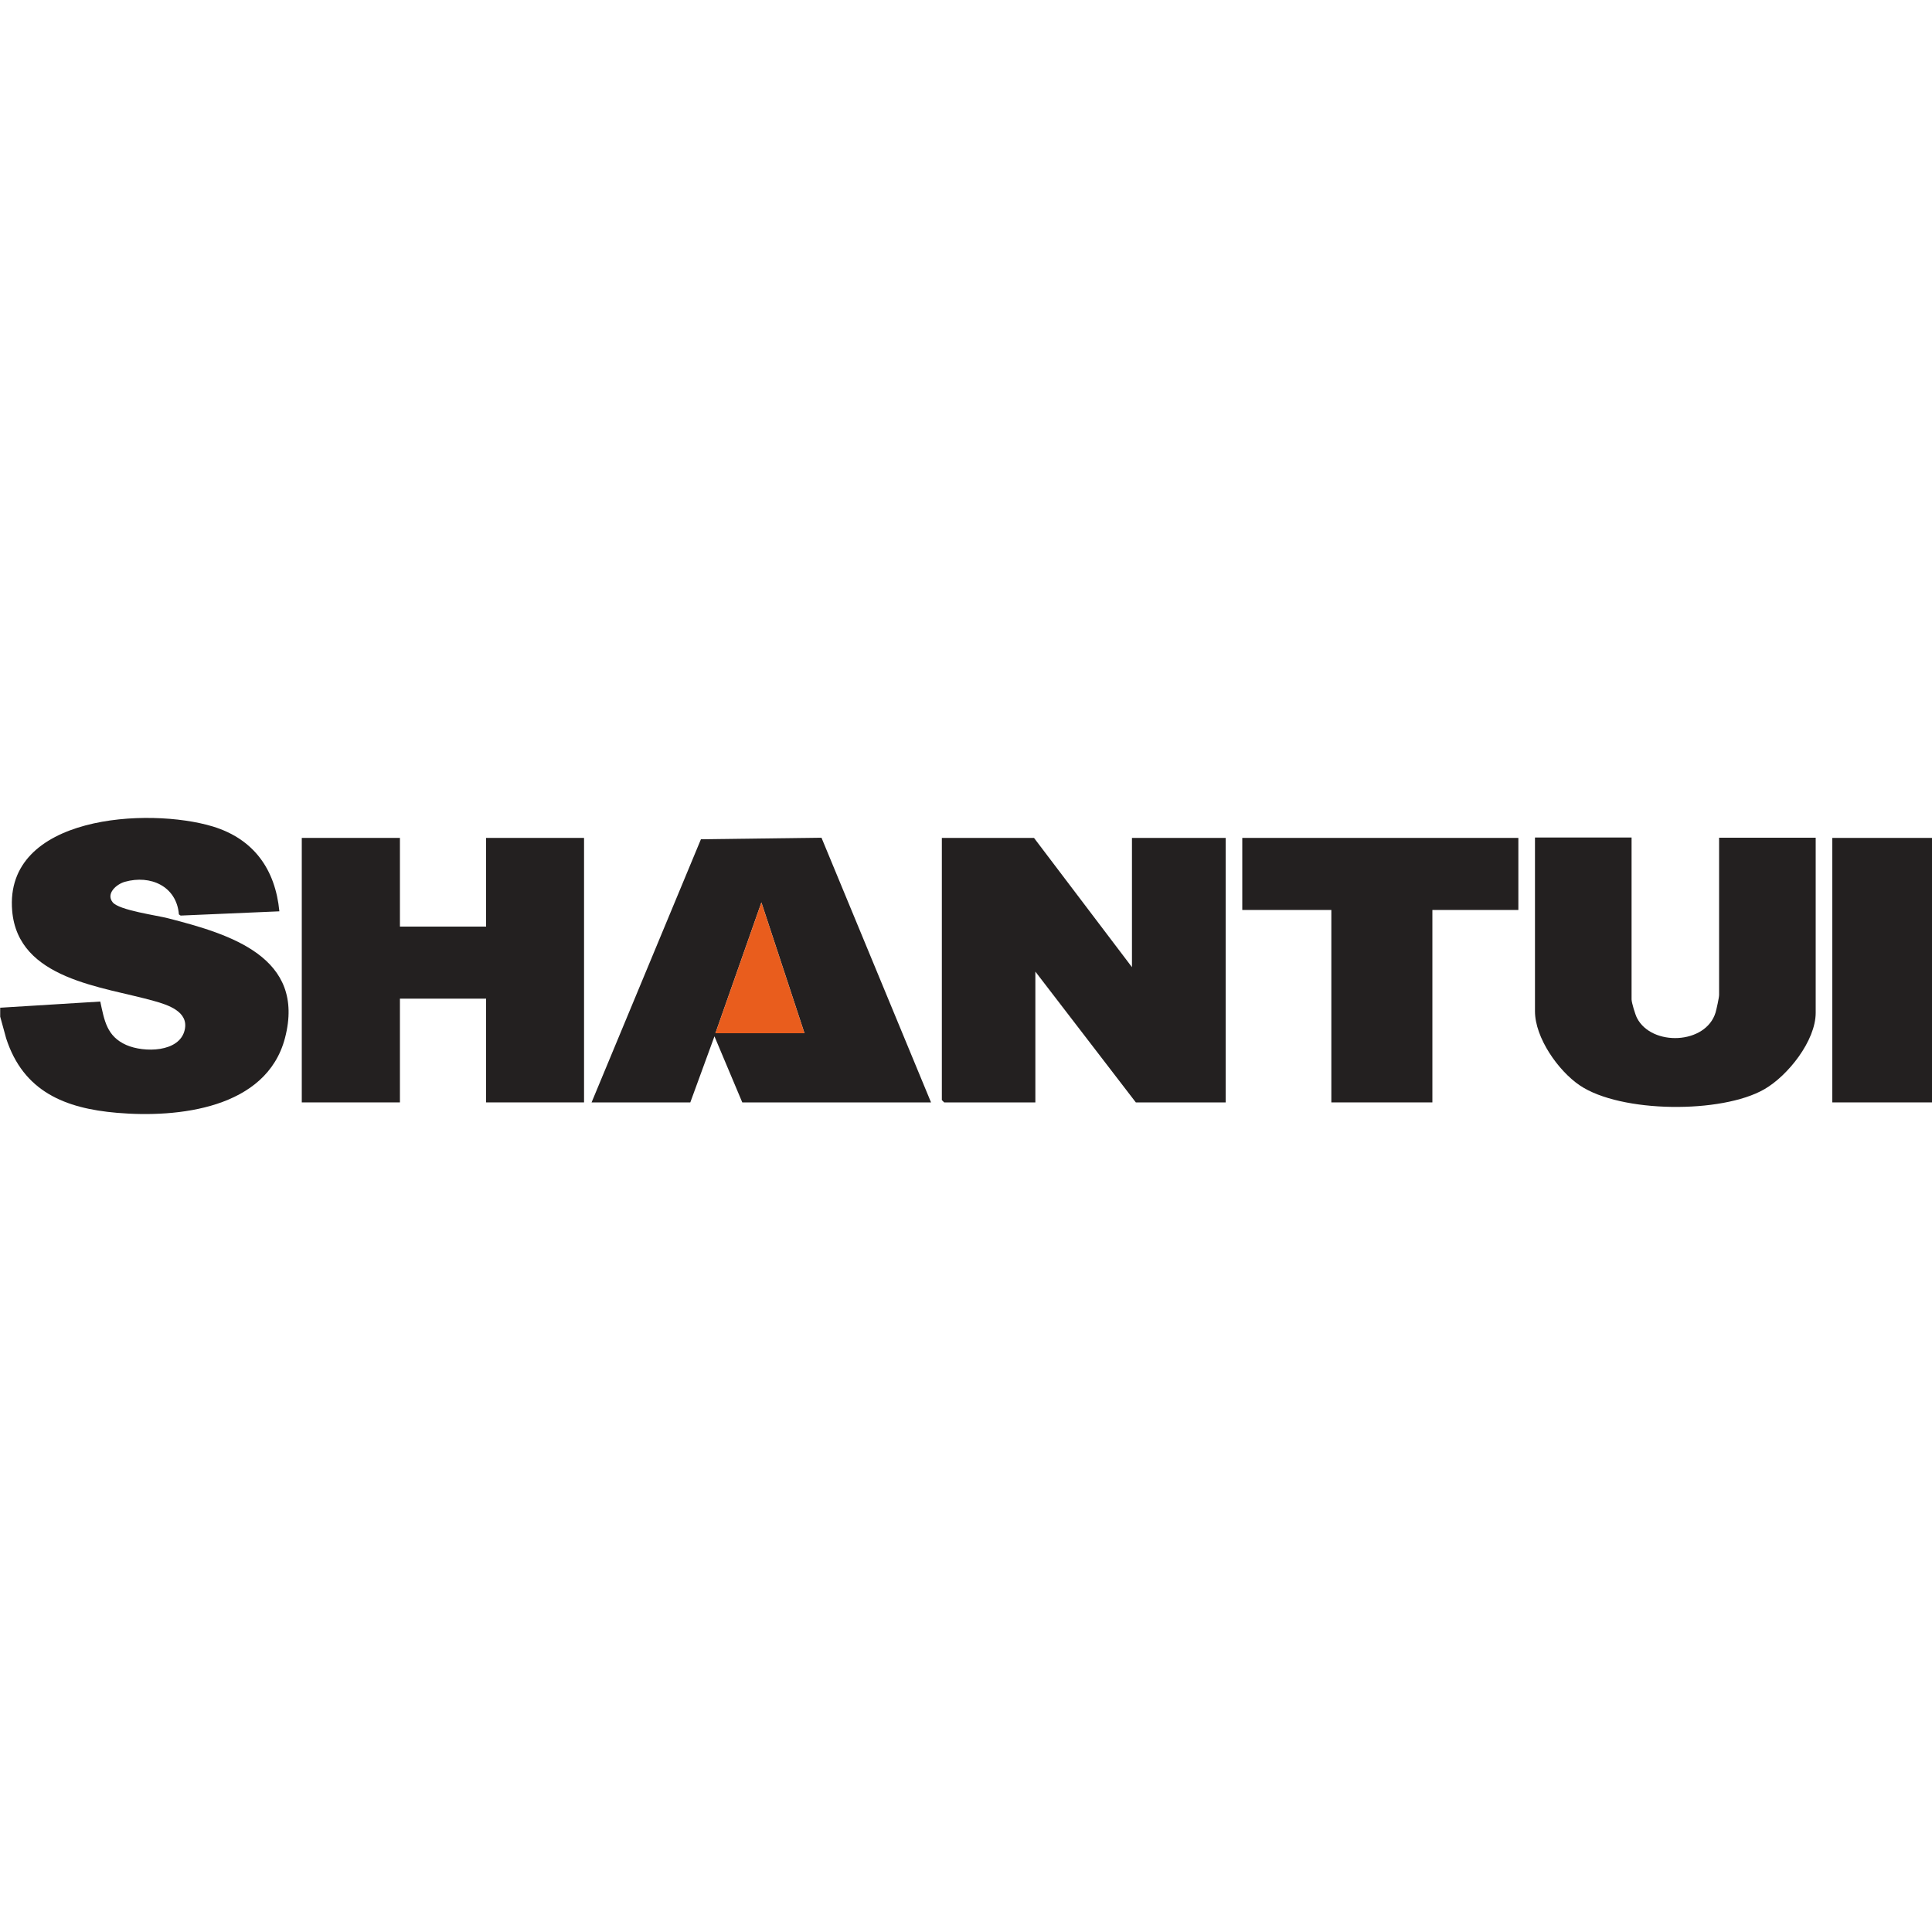
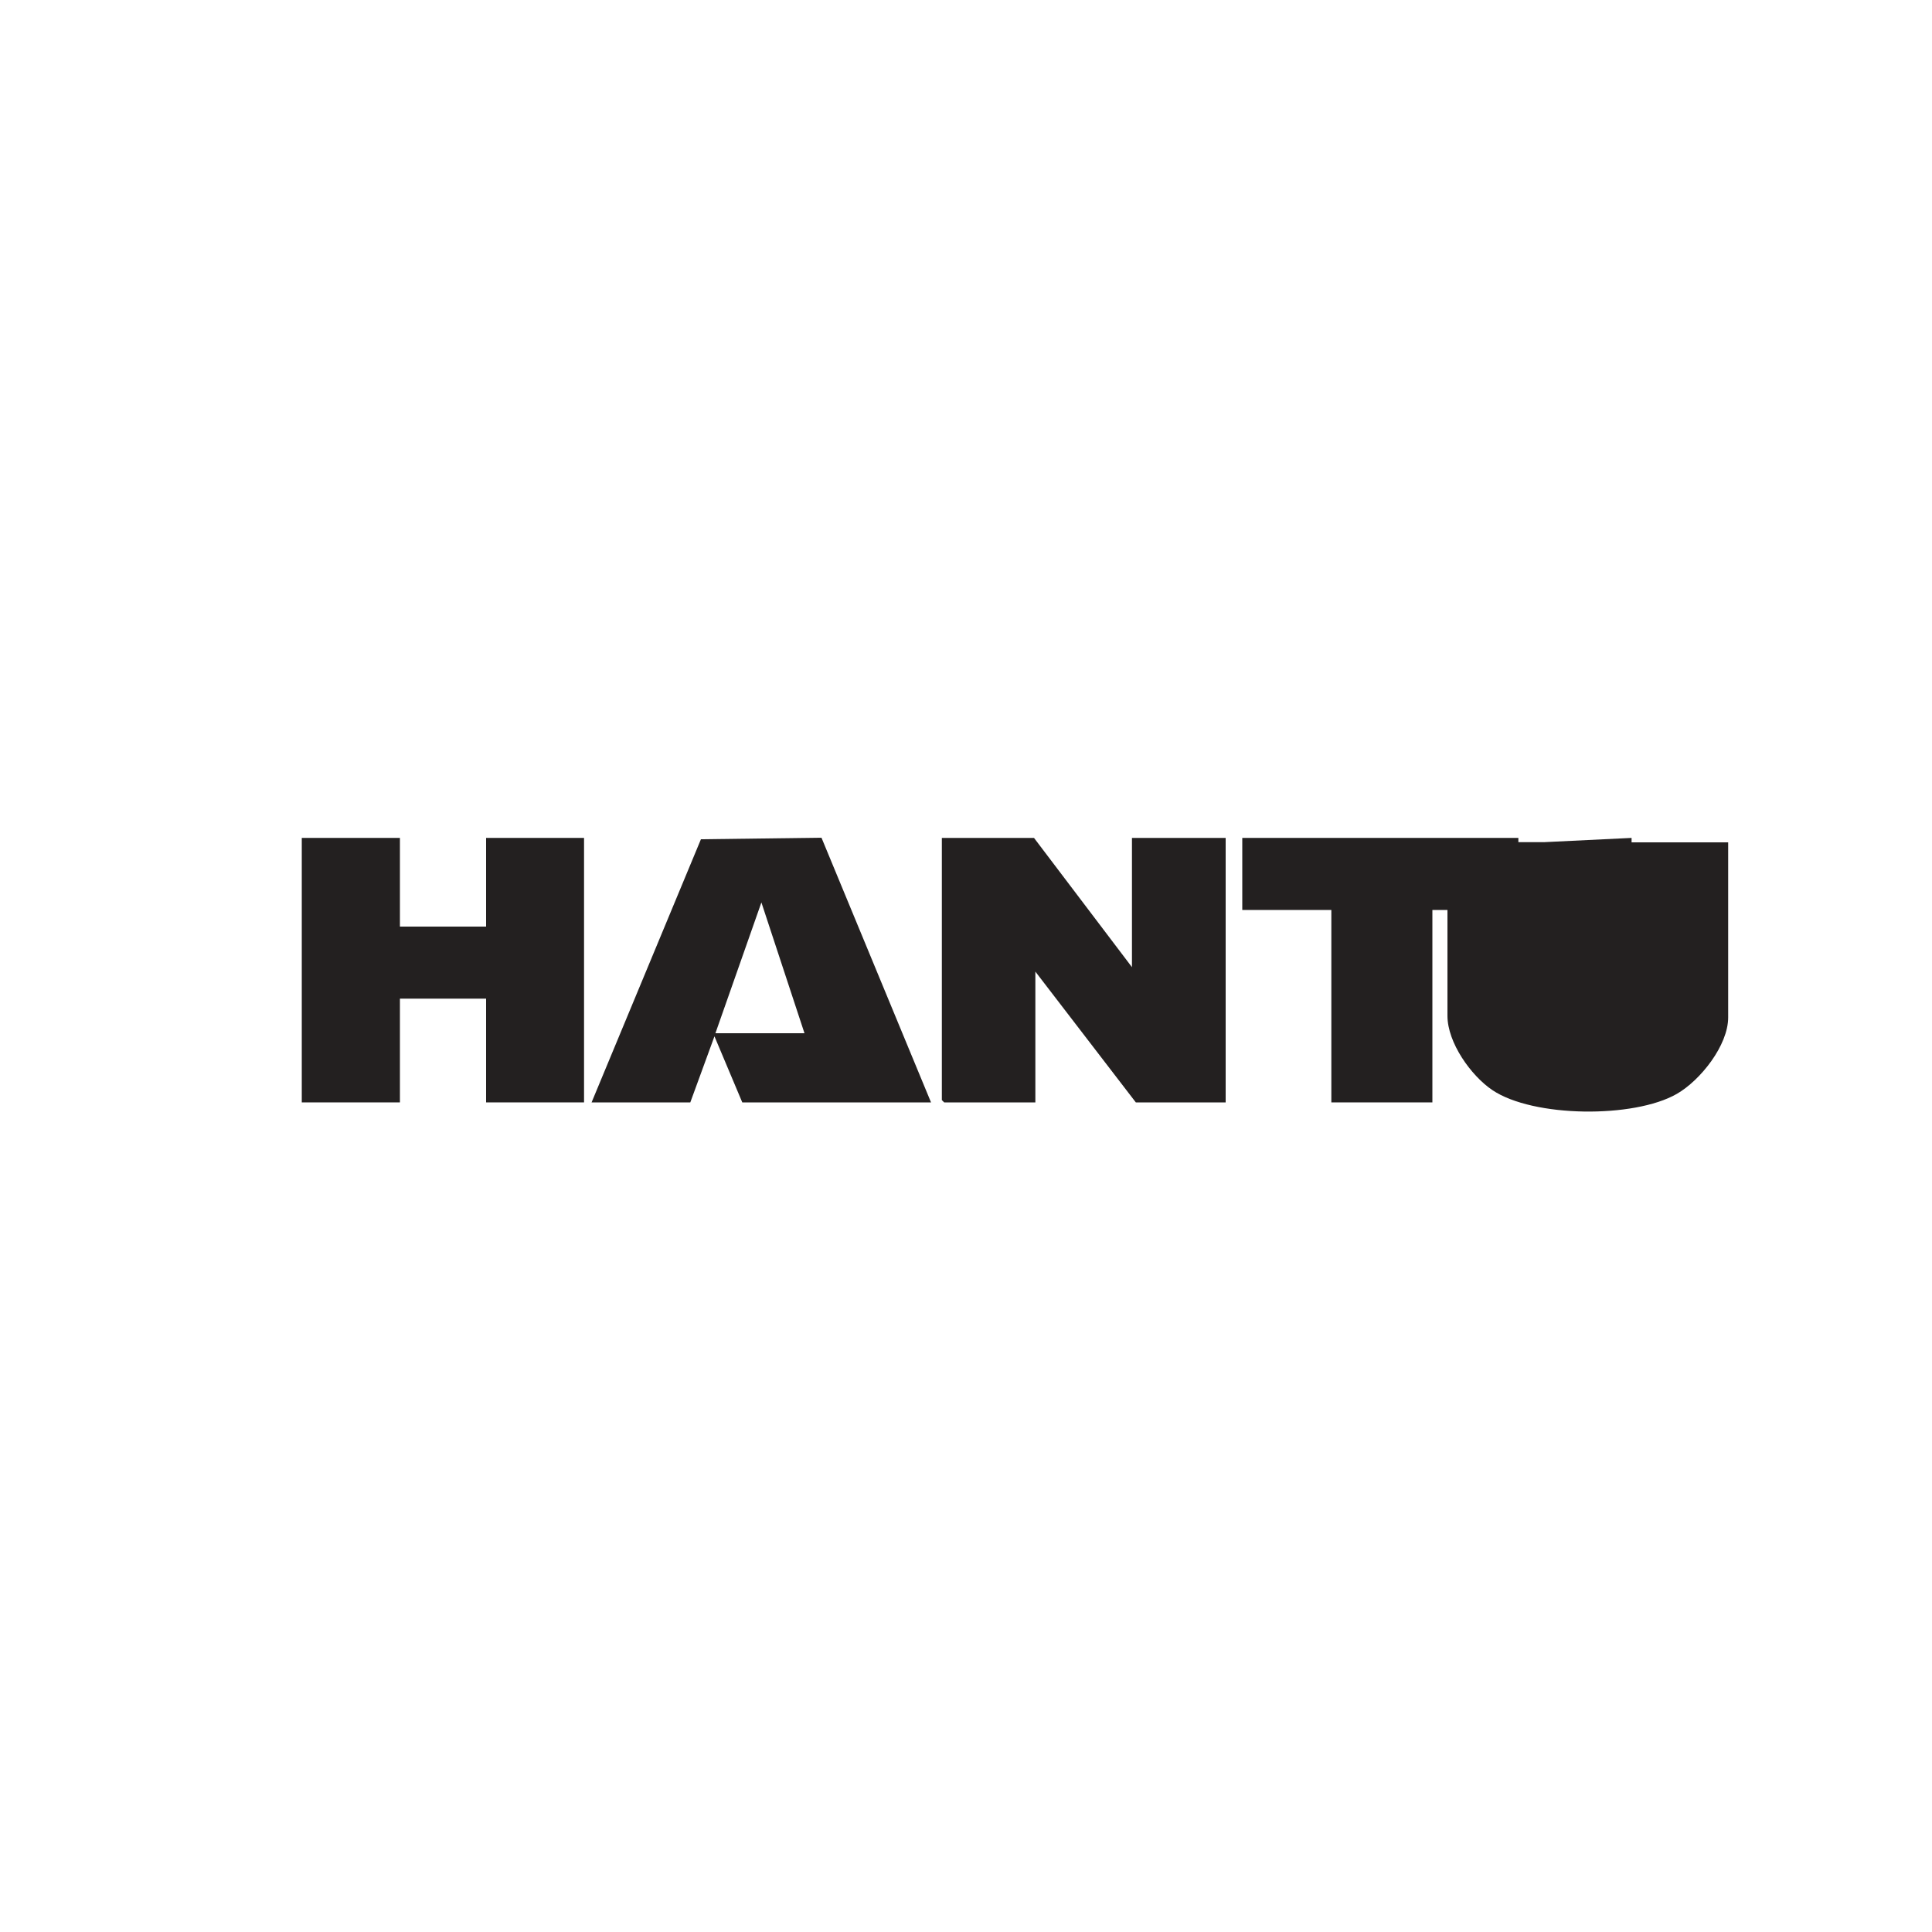
<svg xmlns="http://www.w3.org/2000/svg" id="Capa_1" data-name="Capa 1" viewBox="0 0 100 100">
  <defs>
    <style> .cls-1 { fill: #e95d1d; } .cls-2 { fill: #232020; } </style>
  </defs>
-   <path class="cls-2" d="M0,52.16l5.19-.32c.21.97.33,1.8,1.35,2.25.91.4,2.75.39,3.02-.78.22-.95-.87-1.3-1.59-1.5-2.64-.75-7.04-1.1-7.34-4.67-.42-4.95,7.06-5.37,10.39-4.36,2.12.65,3.23,2.22,3.44,4.39l-5.11.22-.09-.06c-.12-1.46-1.47-2.06-2.79-1.69-.44.12-1,.61-.64,1.06.33.42,2.32.68,2.91.84,3.14.81,7.11,1.99,6.01,6.19-.96,3.66-5.55,4.14-8.69,3.87-2.71-.23-4.85-1.11-5.74-3.85l-.31-1.13v-.47Z" />
  <polygon class="cls-2" points="53.52 43.37 58.59 50.06 58.59 43.37 63.44 43.37 63.44 57.06 58.79 57.06 53.59 50.29 53.59 57.06 48.87 57.06 48.75 56.94 48.75 43.37 53.52 43.37" />
  <polygon class="cls-2" points="20.7 43.37 20.7 47.96 25.16 47.96 25.16 43.37 30.23 43.37 30.23 57.06 25.16 57.06 25.16 51.69 20.7 51.69 20.7 57.06 15.62 57.06 15.62 43.37 20.7 43.37" />
-   <path class="cls-2" d="M84.45,43.37v8.36c0,.16.19.79.28.96.76,1.48,3.57,1.38,4.07-.29.05-.18.18-.76.18-.91v-8.13h5v9.06c0,1.45-1.44,3.26-2.66,3.96-2.21,1.27-7.43,1.23-9.55-.2-1.11-.75-2.32-2.46-2.32-3.84v-8.99h5Z" />
+   <path class="cls-2" d="M84.45,43.37v8.36v-8.13h5v9.06c0,1.45-1.44,3.26-2.66,3.96-2.21,1.27-7.43,1.23-9.55-.2-1.11-.75-2.32-2.46-2.32-3.84v-8.99h5Z" />
  <path class="cls-2" d="M30.62,57.06l5.66-13.62,6.24-.08,5.67,13.7h-9.77l-1.44-3.42-1.25,3.42h-5.12ZM37.03,53.48h4.61l-2.23-6.77-2.38,6.77Z" />
  <polygon class="cls-2" points="78.59 43.37 78.59 47.1 74.14 47.1 74.14 57.06 68.91 57.06 68.91 47.1 64.3 47.1 64.3 43.37 78.59 43.37" />
-   <rect class="cls-2" x="94.84" y="43.37" width="5.16" height="13.69" />
-   <polygon class="cls-1" points="37.03 53.48 39.41 46.71 41.64 53.48 37.03 53.48" />
</svg>